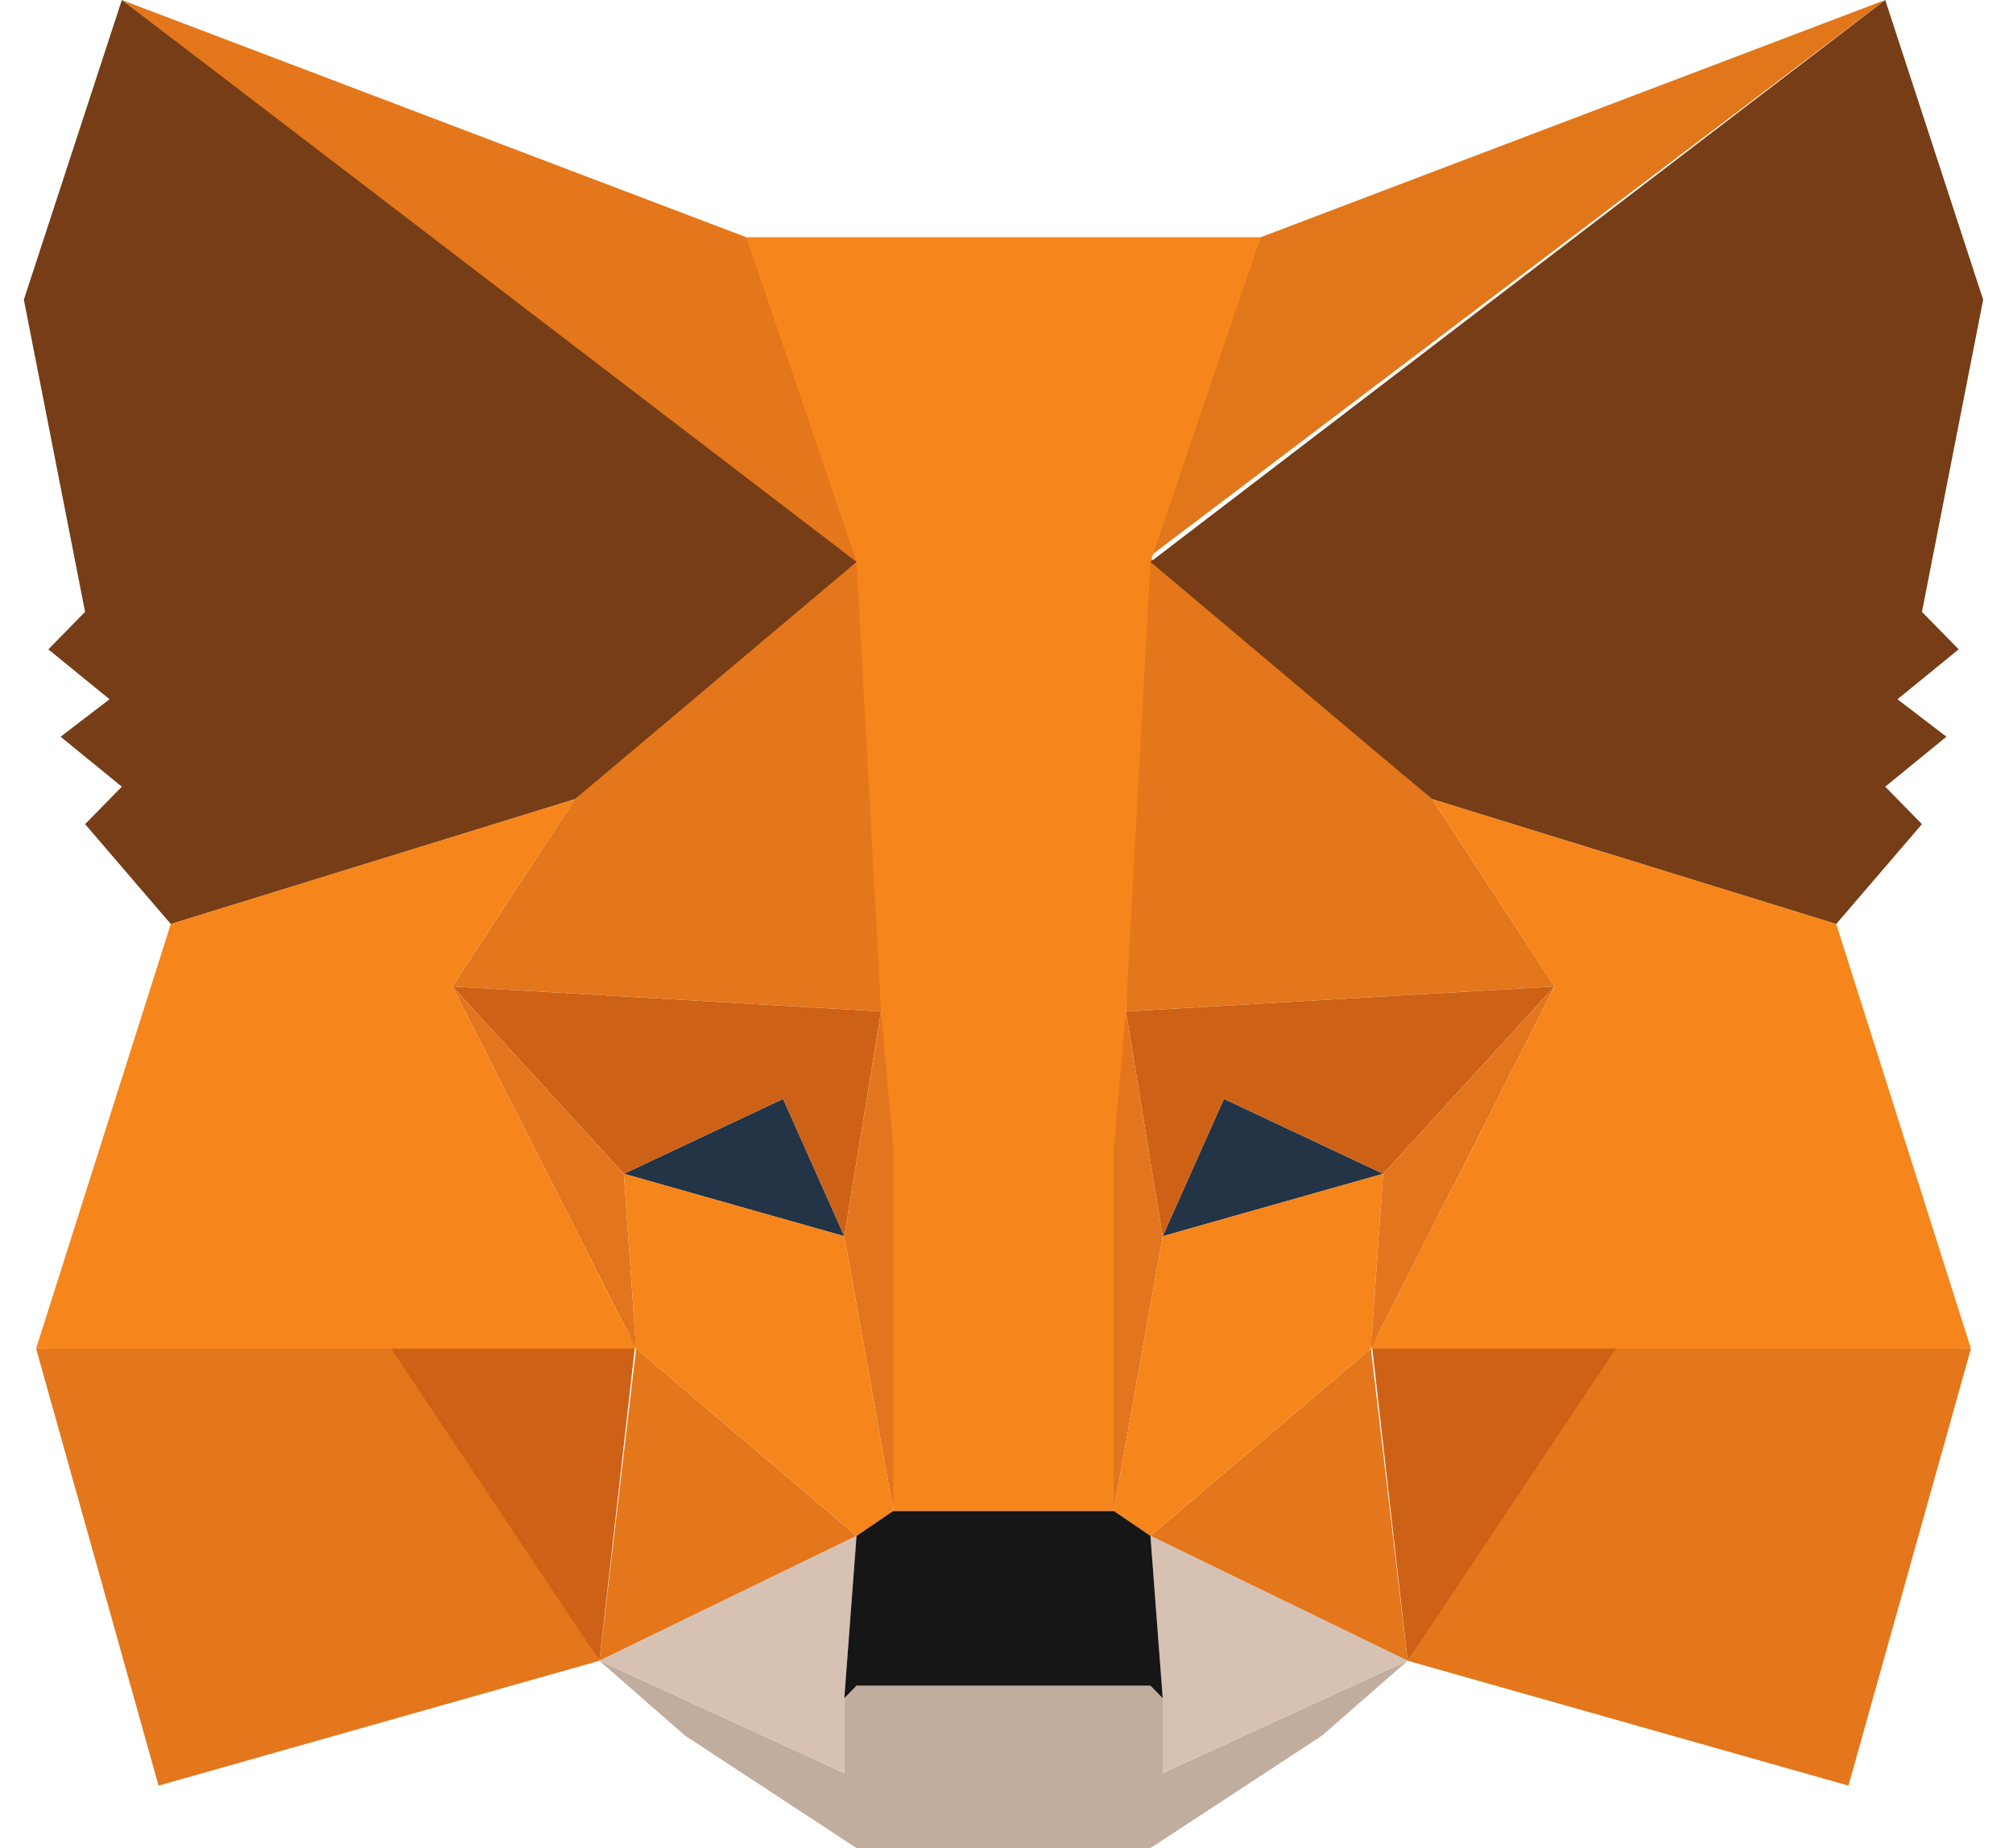
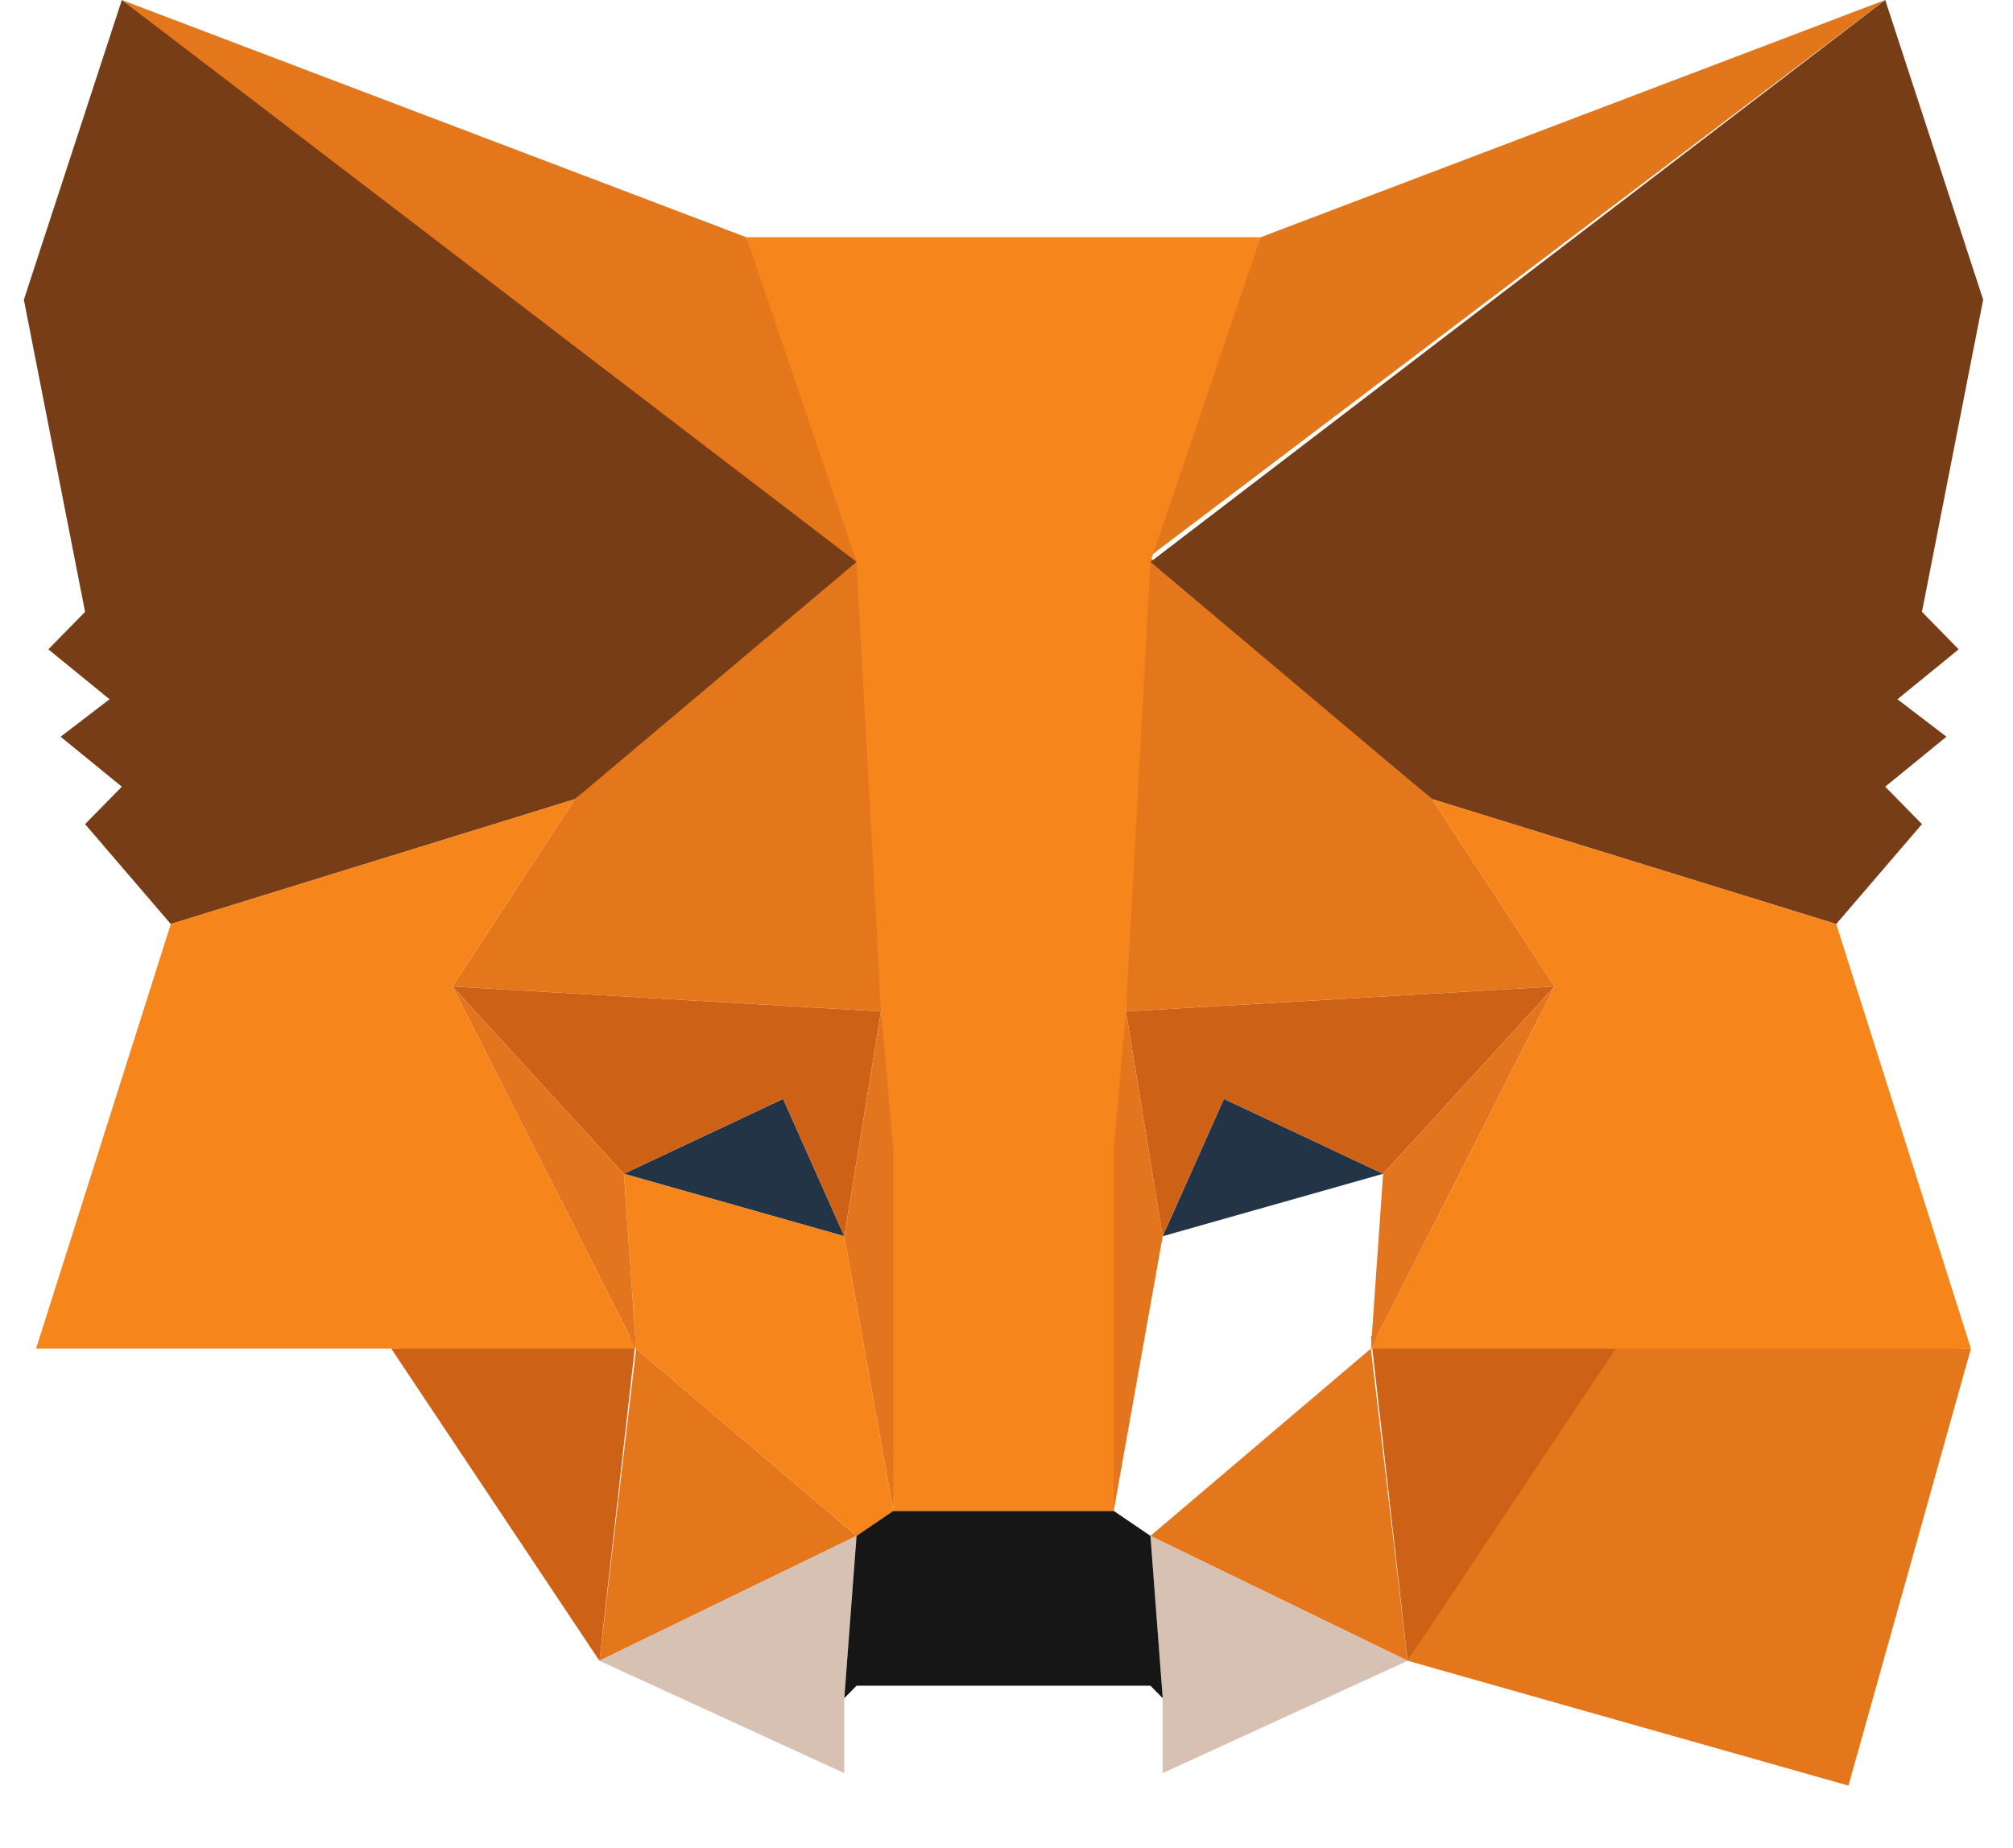
<svg xmlns="http://www.w3.org/2000/svg" width="61" height="56" viewBox="0 0 61 56" fill="none">
  <path d="M57.127 0L34.12 17.405L38.202 7.189L57.127 0Z" fill="#E2761B" />
  <path d="M3.691 0L26.698 17.784L22.617 7.189L3.691 0Z" fill="#E4761B" />
  <path d="M48.963 40.487L42.655 50.324L56.014 54.108L59.725 40.865L48.963 40.487Z" fill="#E4761B" />
-   <path d="M1.094 40.865L4.805 54.108L18.164 50.324L11.855 40.487L1.094 40.865Z" fill="#E4761B" />
  <path d="M17.422 24.215L13.711 29.891L26.699 30.648L26.328 16.27L17.422 24.215Z" fill="#E4761B" />
  <path d="M43.397 24.215L34.12 16.27V30.648L47.108 29.891L43.397 24.215Z" fill="#E4761B" />
  <path d="M18.164 50.325L25.956 46.541L19.277 40.865L18.164 50.325Z" fill="#E4761B" />
  <path d="M34.862 46.541L42.655 50.325L41.542 40.865L34.862 46.541Z" fill="#E4761B" />
  <path d="M42.655 50.324L34.862 46.54L35.233 51.459V53.729L42.655 50.324Z" fill="#D7C1B3" />
  <path d="M18.164 50.324L25.585 53.729V51.459L25.957 46.54L18.164 50.324Z" fill="#D7C1B3" />
  <path d="M25.585 37.46L18.906 35.568L23.73 33.298L25.585 37.46Z" fill="#233447" />
  <path d="M35.233 37.46L37.089 33.298L41.913 35.568L35.233 37.46Z" fill="#233447" />
  <path d="M18.164 50.324L19.277 40.487L11.855 40.865L18.164 50.324Z" fill="#CD6116" />
  <path d="M41.542 40.487L42.655 50.324L48.964 40.865L41.542 40.487Z" fill="#CD6116" />
  <path d="M47.108 29.892L34.12 30.649L35.233 37.46L37.089 33.297L41.913 35.568L47.108 29.892Z" fill="#CD6116" />
  <path d="M18.906 35.568L23.73 33.297L25.585 37.46L26.698 30.649L13.71 29.892L18.906 35.568Z" fill="#CD6116" />
  <path d="M13.711 29.893L19.277 40.865L18.906 35.568L13.711 29.893Z" fill="#E4751F" />
  <path d="M41.913 35.568L41.542 40.865L47.108 29.892L41.913 35.568Z" fill="#E4751F" />
  <path d="M26.699 30.649L25.585 37.46L27.07 45.785L27.441 34.812L26.699 30.649Z" fill="#E4751F" />
  <path d="M34.12 30.649L33.378 34.812L33.749 45.785L35.234 37.46L34.12 30.649Z" fill="#E4751F" />
-   <path d="M35.234 37.459L33.749 45.784L34.862 46.54L41.542 40.865L41.913 35.567L35.234 37.459Z" fill="#F6851B" />
  <path d="M18.906 35.567L19.277 40.865L25.956 46.54L27.07 45.784L25.585 37.459L18.906 35.567Z" fill="#F6851B" />
-   <path d="M35.234 53.73V51.46L34.862 51.082H25.957L25.585 51.46V53.73L18.164 50.325L20.761 52.595L25.957 56.001H34.862L40.058 52.595L42.655 50.325L35.234 53.73Z" fill="#C0AD9E" />
  <path d="M34.862 46.54L33.749 45.783H27.07L25.956 46.54L25.585 51.459L25.956 51.08H34.862L35.234 51.459L34.862 46.54Z" fill="#161616" />
  <path d="M58.241 18.541L60.096 9.081L57.128 0L34.863 17.027L43.398 24.216L55.643 28L58.241 24.973L57.128 23.838L58.983 22.324L57.499 21.189L59.354 19.676L58.241 18.541Z" fill="#763D16" />
  <path d="M0.723 9.081L2.578 18.541L1.465 19.676L3.32 21.189L1.836 22.324L3.692 23.838L2.578 24.973L5.176 28L17.422 24.216L25.956 17.027L3.692 0L0.723 9.081Z" fill="#763D16" />
  <path d="M55.643 27.999L43.397 24.216L47.108 29.891L41.542 40.864H48.964H59.725L55.643 27.999Z" fill="#F6851B" />
  <path d="M17.422 24.216L5.176 27.999L1.094 40.864H11.855H19.277L13.711 29.891L17.422 24.216Z" fill="#F6851B" />
  <path d="M34.12 30.648L34.862 17.026L38.202 7.189H22.617L25.956 17.026L26.699 30.648L27.07 34.81V45.783H33.749V34.81L34.12 30.648Z" fill="#F6851B" />
</svg>